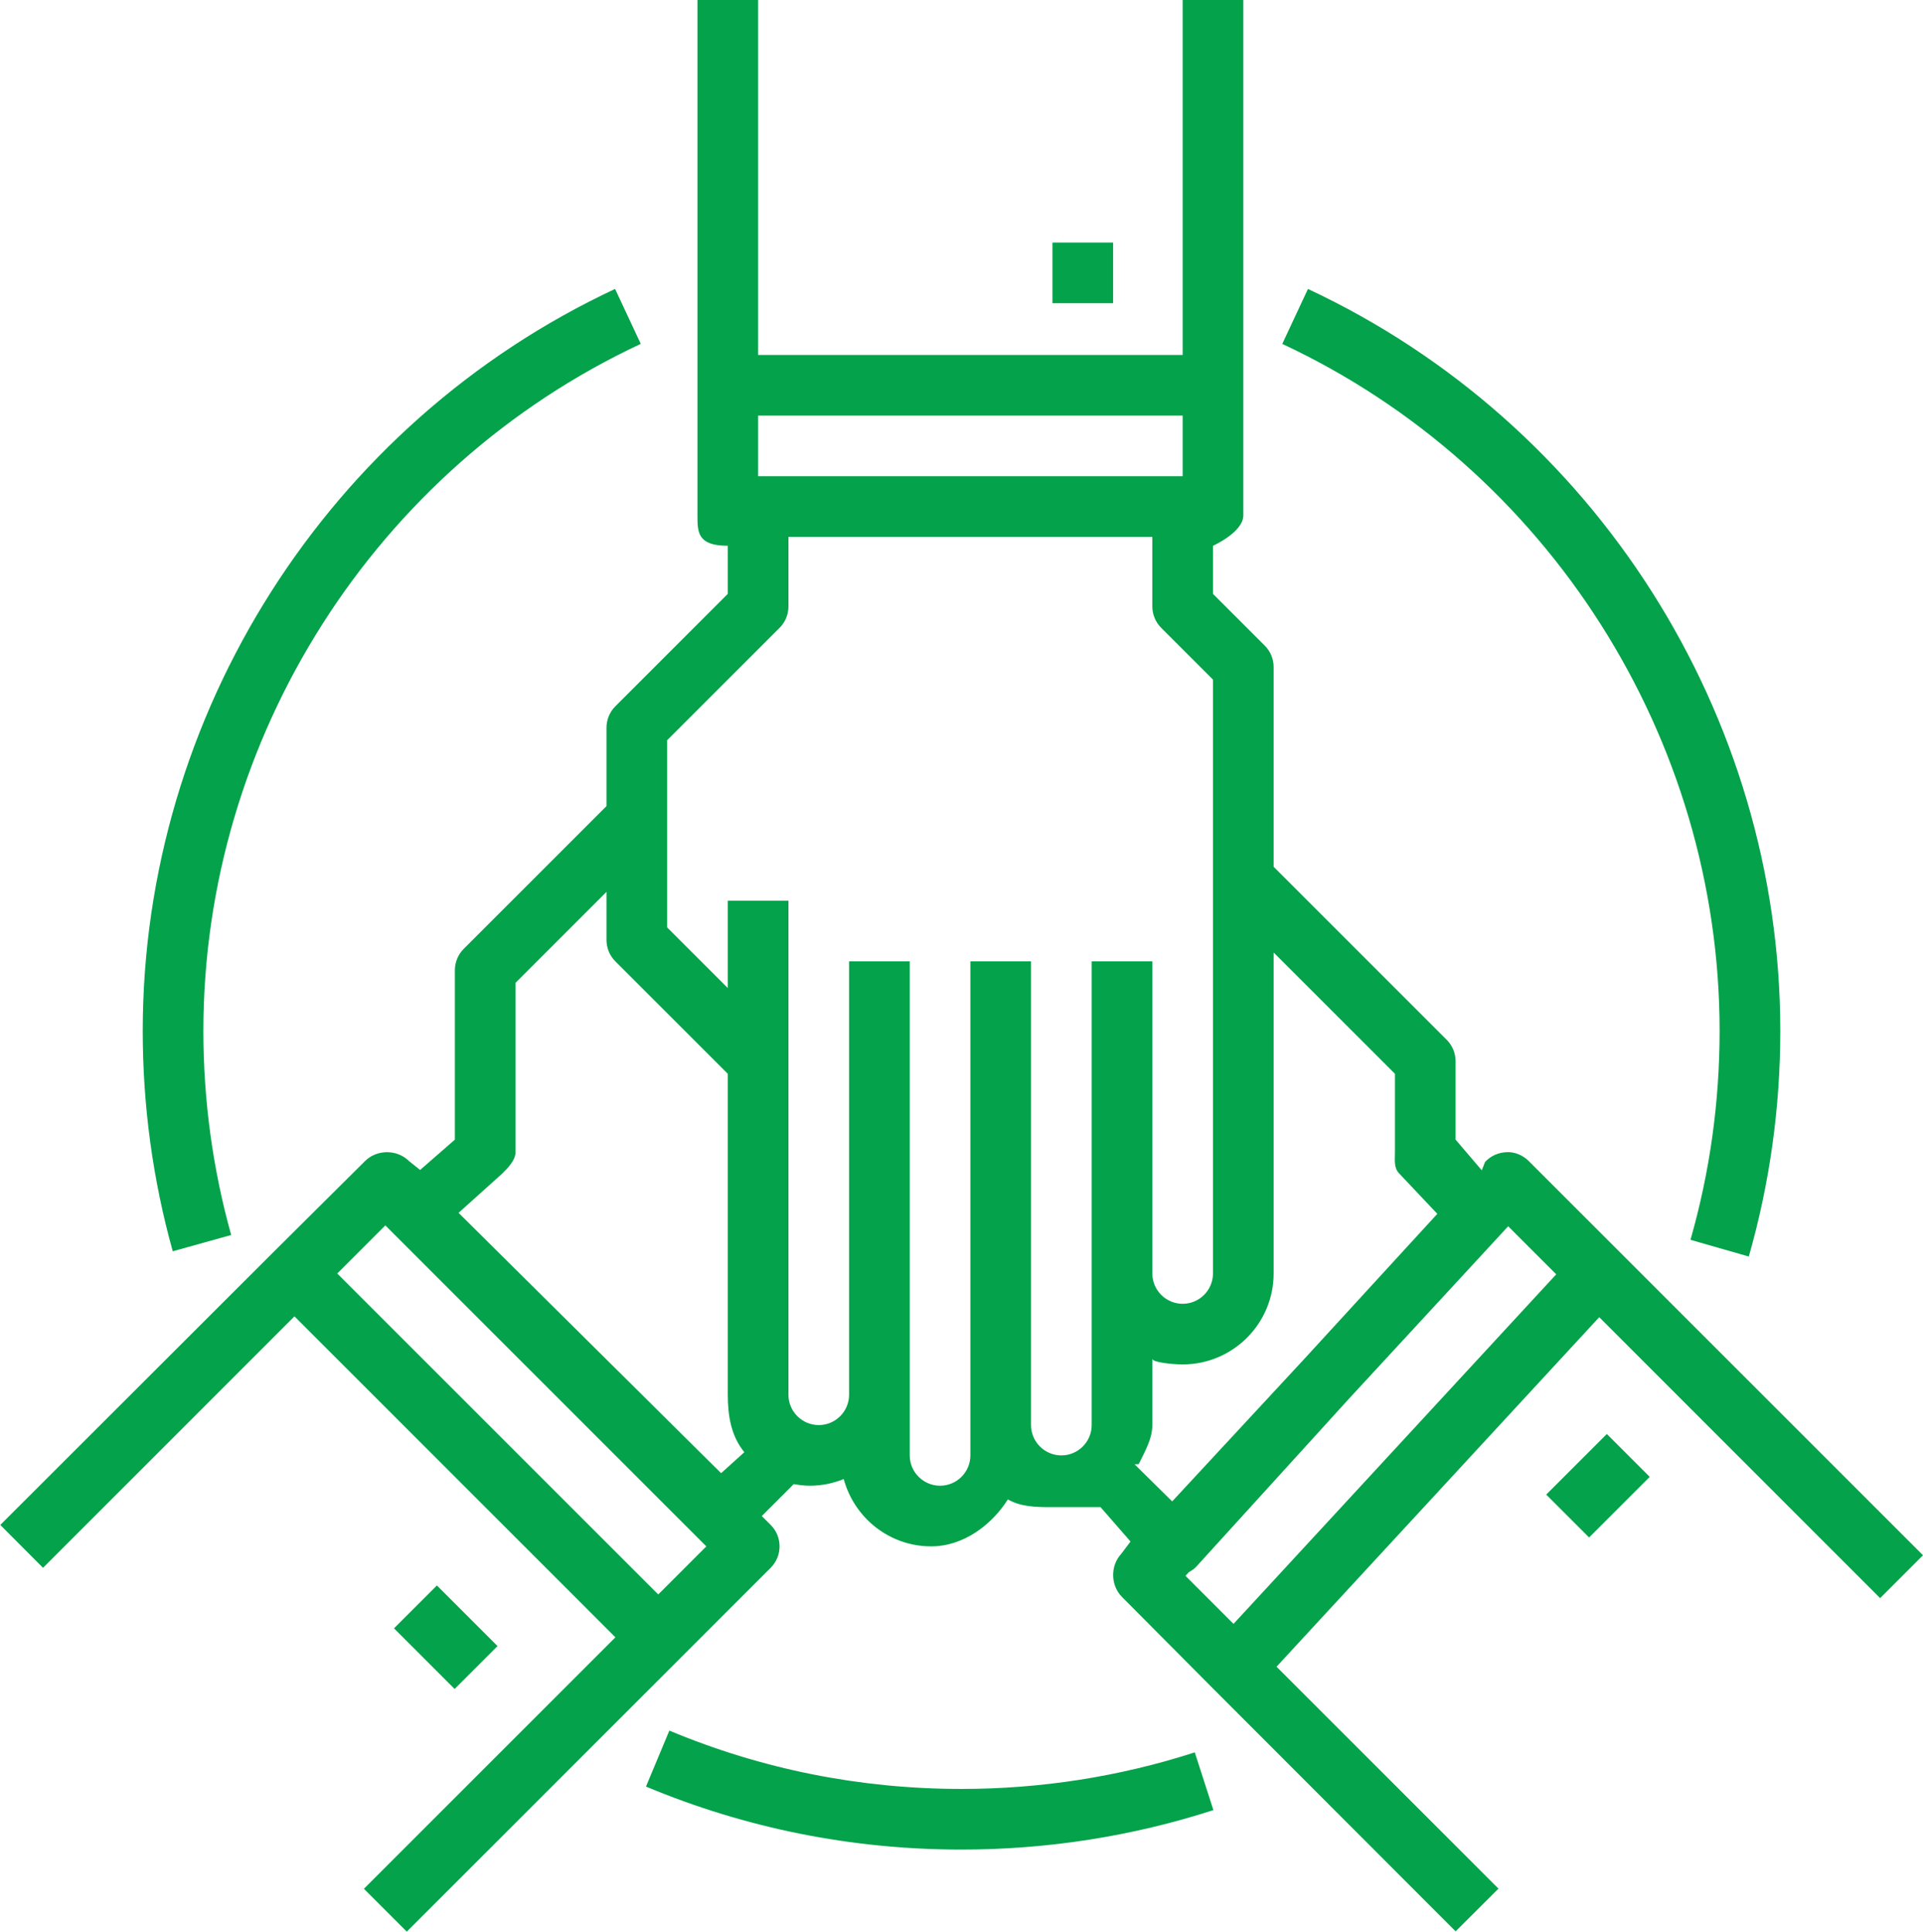
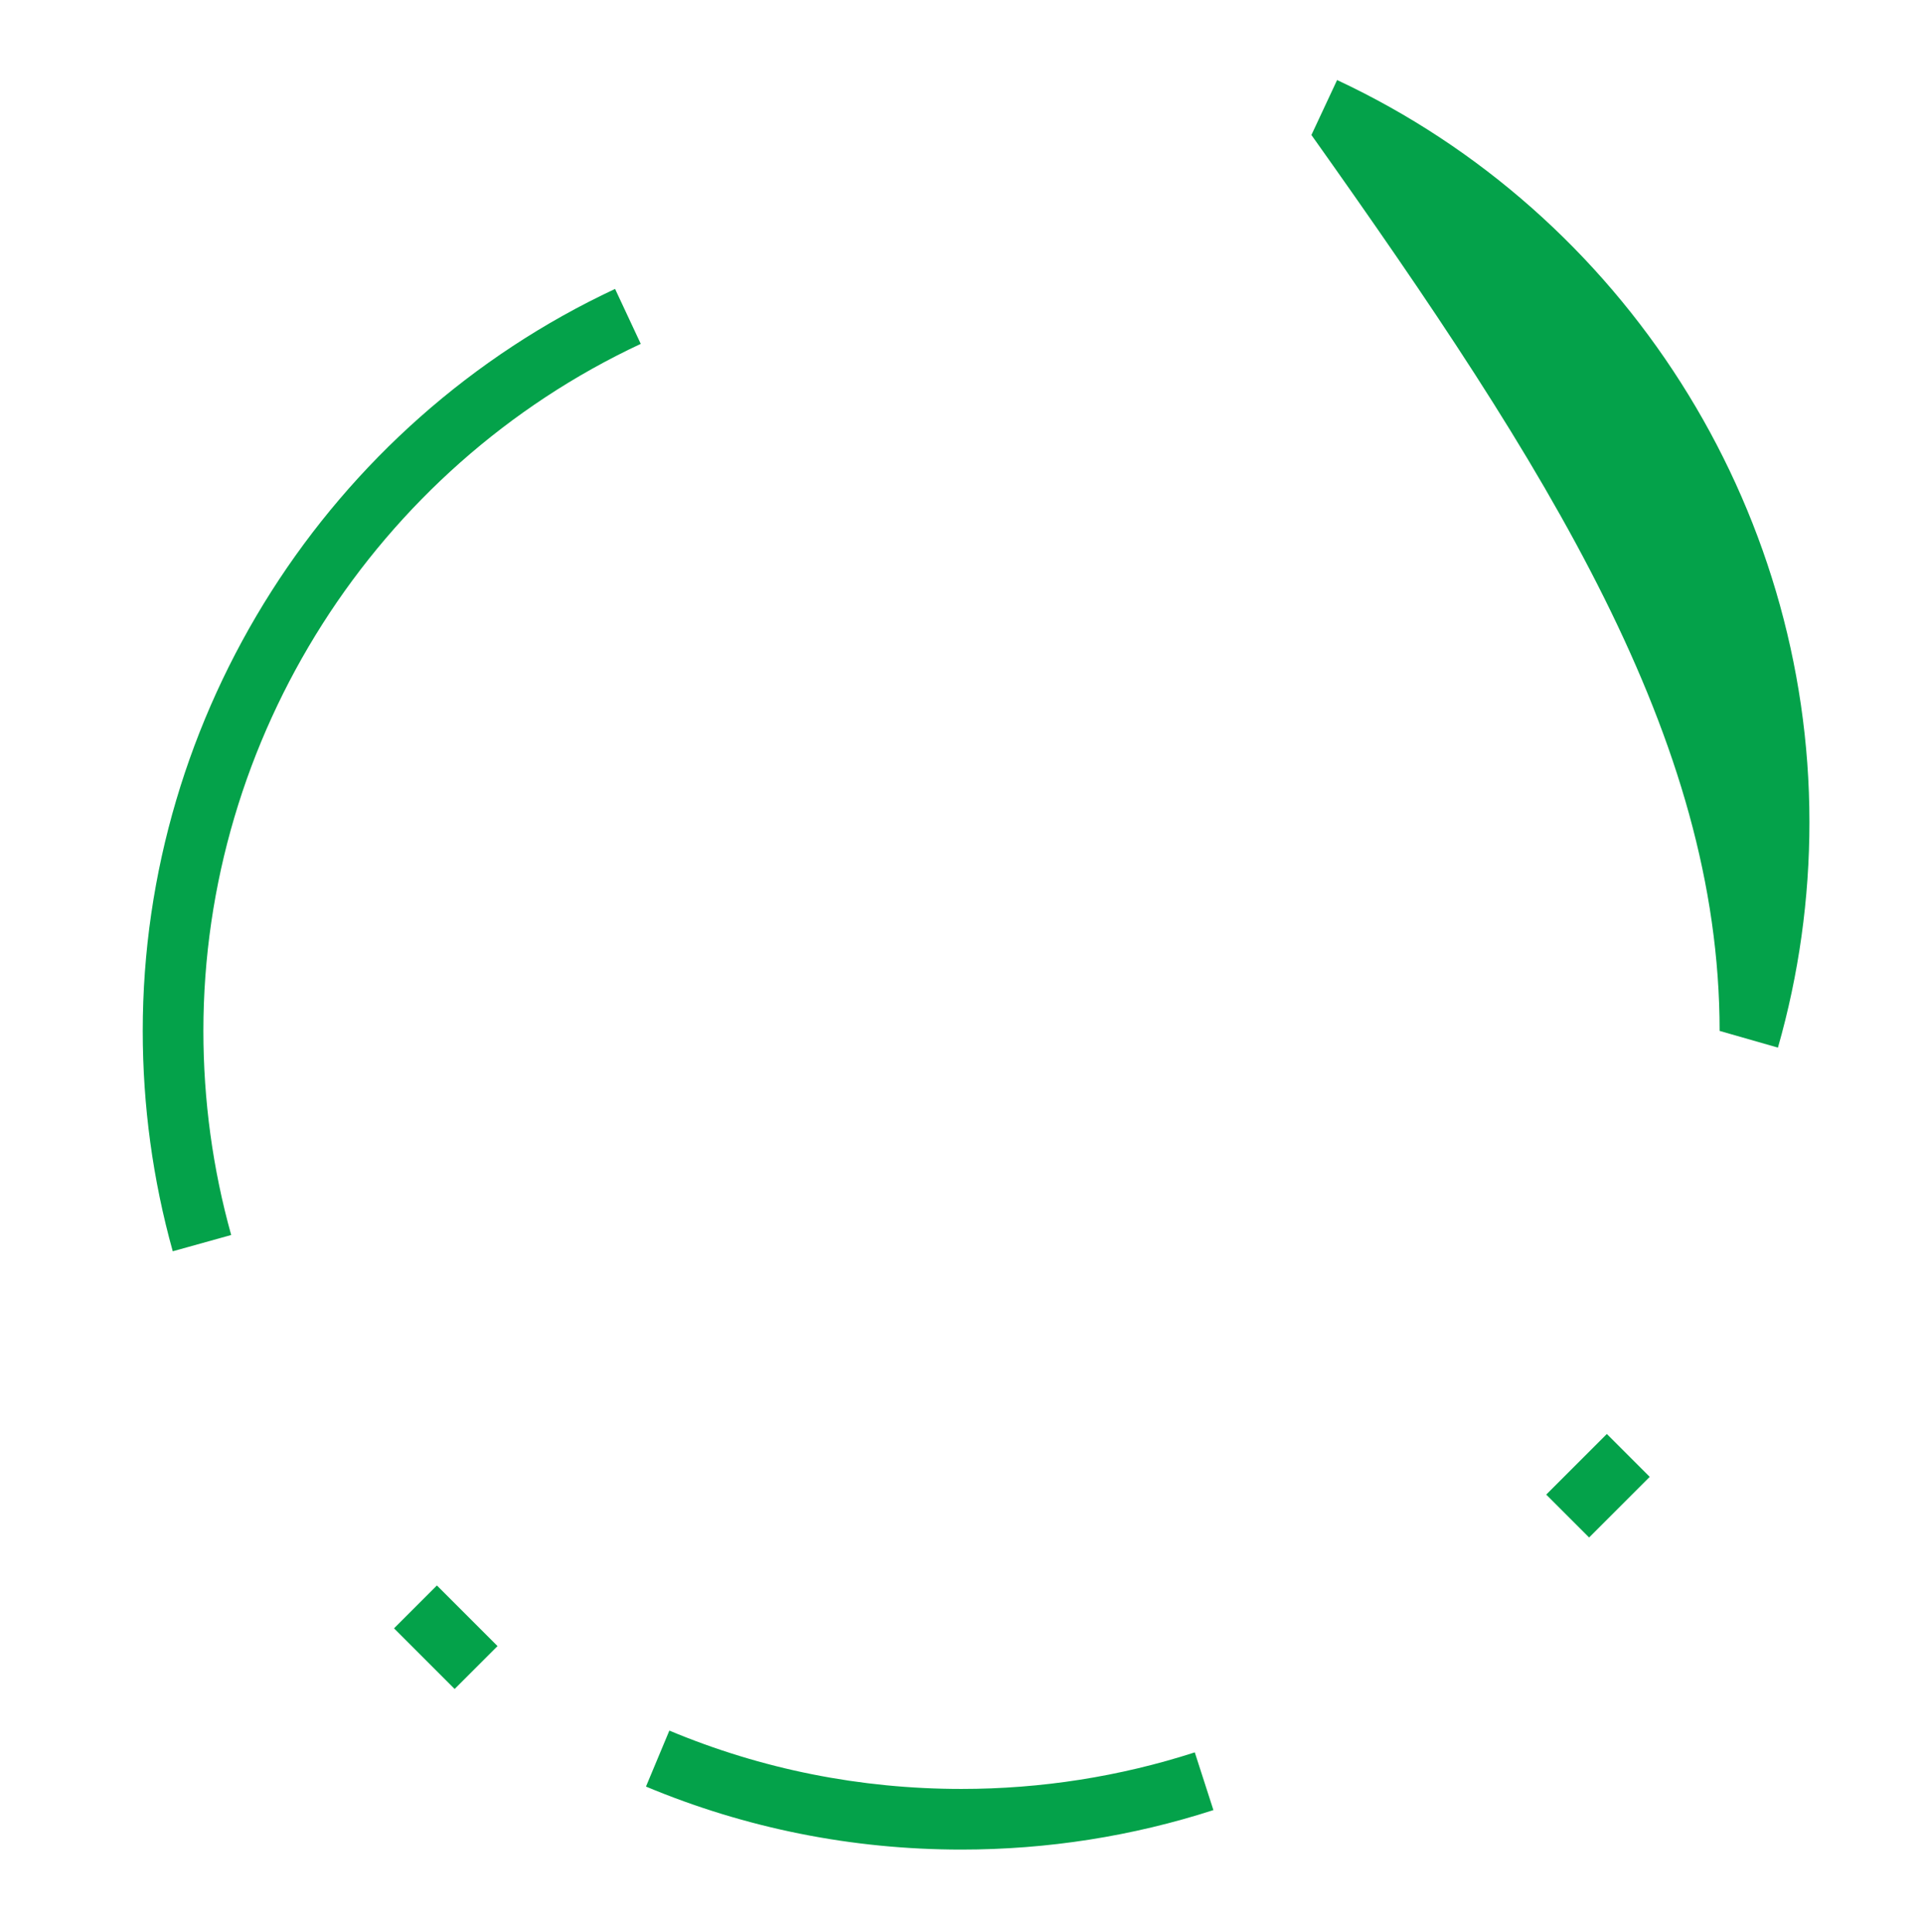
<svg xmlns="http://www.w3.org/2000/svg" fill="#04A24A" version="1.1" viewBox="0 0 63.414 63.707" xml:space="preserve">
  <g id="co-founder-business-entrepneur-startup">
-     <rect x="34.707" y="8" width="2" height="2" />
    <rect x="13.707" y="52.586" transform="matrix(0.707 -0.707 0.707 0.707 -33.876 26.216)" width="2" height="2.828" />
-     <path d="M53.414,41.293l-3-3c-0.192-0.193-0.468-0.31-0.727-0.293c-0.272,0.006-0.53,0.122-0.715,0.322l-0.108,0.275L48,37.586V35   c0-0.265-0.105-0.52-0.293-0.707L42,28.586V22c0-0.265-0.105-0.52-0.293-0.707L40,19.586V18c0,0,1-0.448,1-1v-4V-0.293h-2v12H25   v-12h-2V13v4c0,0.552,0,1,1,1v1.586l-3.707,3.707C20.105,23.48,20,23.735,20,24v2.586l-4.707,4.707C15.105,31.48,15,31.735,15,32   v5.586l-1.146,1l-0.366-0.293c-0.391-0.391-1.06-0.391-1.451,0l-3.018,3l-9.009,9l1.409,1.414l8.291-8.293L20.294,54l-8.294,8.293   l1.414,1.414l9-9l3-3c0.391-0.391,0.391-1.023,0-1.414L25.121,50l1.054-1.054C26.348,48.977,26.525,49,26.707,49   c0.395,0,0.77-0.081,1.116-0.22c0.346,1.275,1.501,2.22,2.884,2.22c1.065,0,1.997-0.709,2.529-1.548   c0.437,0.248,0.934,0.255,1.471,0.255h1.586l0.988,1.134l-0.308,0.407c-0.364,0.395-0.352,1.042,0.028,1.422l3,3.018l8,8.009   l1.414-1.409l-7.32-7.319l3.547-3.842l7.095-7.686L62,52.707l1.414-1.414L53.414,41.293z M39,13.707v2H25v-2H39z M21.707,52.586   L11.121,42l1.586-1.586L13,40.707l10,10L23.293,51L21.707,52.586z M15.121,40l1.439-1.293C16.748,38.52,17,38.265,17,38v-5.586l3-3   V31c0,0.265,0.105,0.52,0.293,0.707L24,35.414V46c0,0.722,0.12,1.375,0.546,1.894l-0.766,0.692L15.121,40z M34,47V31.707h-2V47v1   c0,0.551-0.449,1-1,1s-1-0.449-1-1v-2V31.707h-2V46c0,0.551-0.449,1-1,1s-1-0.449-1-1V29.707h-2v2.879l-2-2V28v-2v-1.586   l3.707-3.707C25.895,20.52,26,20.265,26,20v-2.293h12V20c0,0.265,0.105,0.52,0.293,0.707L40,22.414V42c0,0.551-0.449,1-1,1   s-1-0.449-1-1V31.707h-2V42v5c0,0.551-0.449,1-1,1S34,47.551,34,47z M37.414,48.293c-0.003-0.003,0.14-0.003,0.138-0.006   C37.74,47.896,38,47.463,38,47v-2.184C38,44.928,38.648,45,39,45c1.654,0,3-1.346,3-3V31.414l4,4V38   c0,0.265-0.041,0.52,0.146,0.707l1.252,1.326l-4.405,4.805l-4.338,4.679L37.414,48.293z M39.205,51.851   c0.086-0.051,0.173-0.103,0.241-0.178l5.006-5.507l5.283-5.723l1.584,1.585l-3.547,3.843l-7.095,7.686l-1.584-1.585L39.205,51.851z   " />
    <rect x="51.293" y="48" transform="matrix(0.707 -0.707 0.707 0.707 -19.211 51.621)" width="2.828" height="2" />
    <path d="M31.707,59c-3.34,0-6.581-0.647-9.634-1.924l-0.771,1.846C24.6,60.301,28.101,61,31.707,61   c2.836,0,5.631-0.438,8.307-1.302L39.4,57.794C36.923,58.594,34.334,59,31.707,59z" />
-     <path d="M56.707,34c0,2.343-0.323,4.661-0.961,6.89l1.923,0.551c0.689-2.408,1.039-4.912,1.039-7.44   c0-10.441-6.114-20.047-15.576-24.471l-0.847,1.812C51.045,15.438,56.707,24.332,56.707,34z" />
+     <path d="M56.707,34l1.923,0.551c0.689-2.408,1.039-4.912,1.039-7.44   c0-10.441-6.114-20.047-15.576-24.471l-0.847,1.812C51.045,15.438,56.707,24.332,56.707,34z" />
    <path d="M7.624,40.731C7.015,38.551,6.707,36.286,6.707,34c0-9.668,5.662-18.562,14.423-22.659l-0.847-1.812   C10.821,13.953,4.707,23.559,4.707,34c0,2.468,0.333,4.913,0.99,7.268L7.624,40.731z" />
  </g>
  <g id="Layer_1">
</g>
</svg>